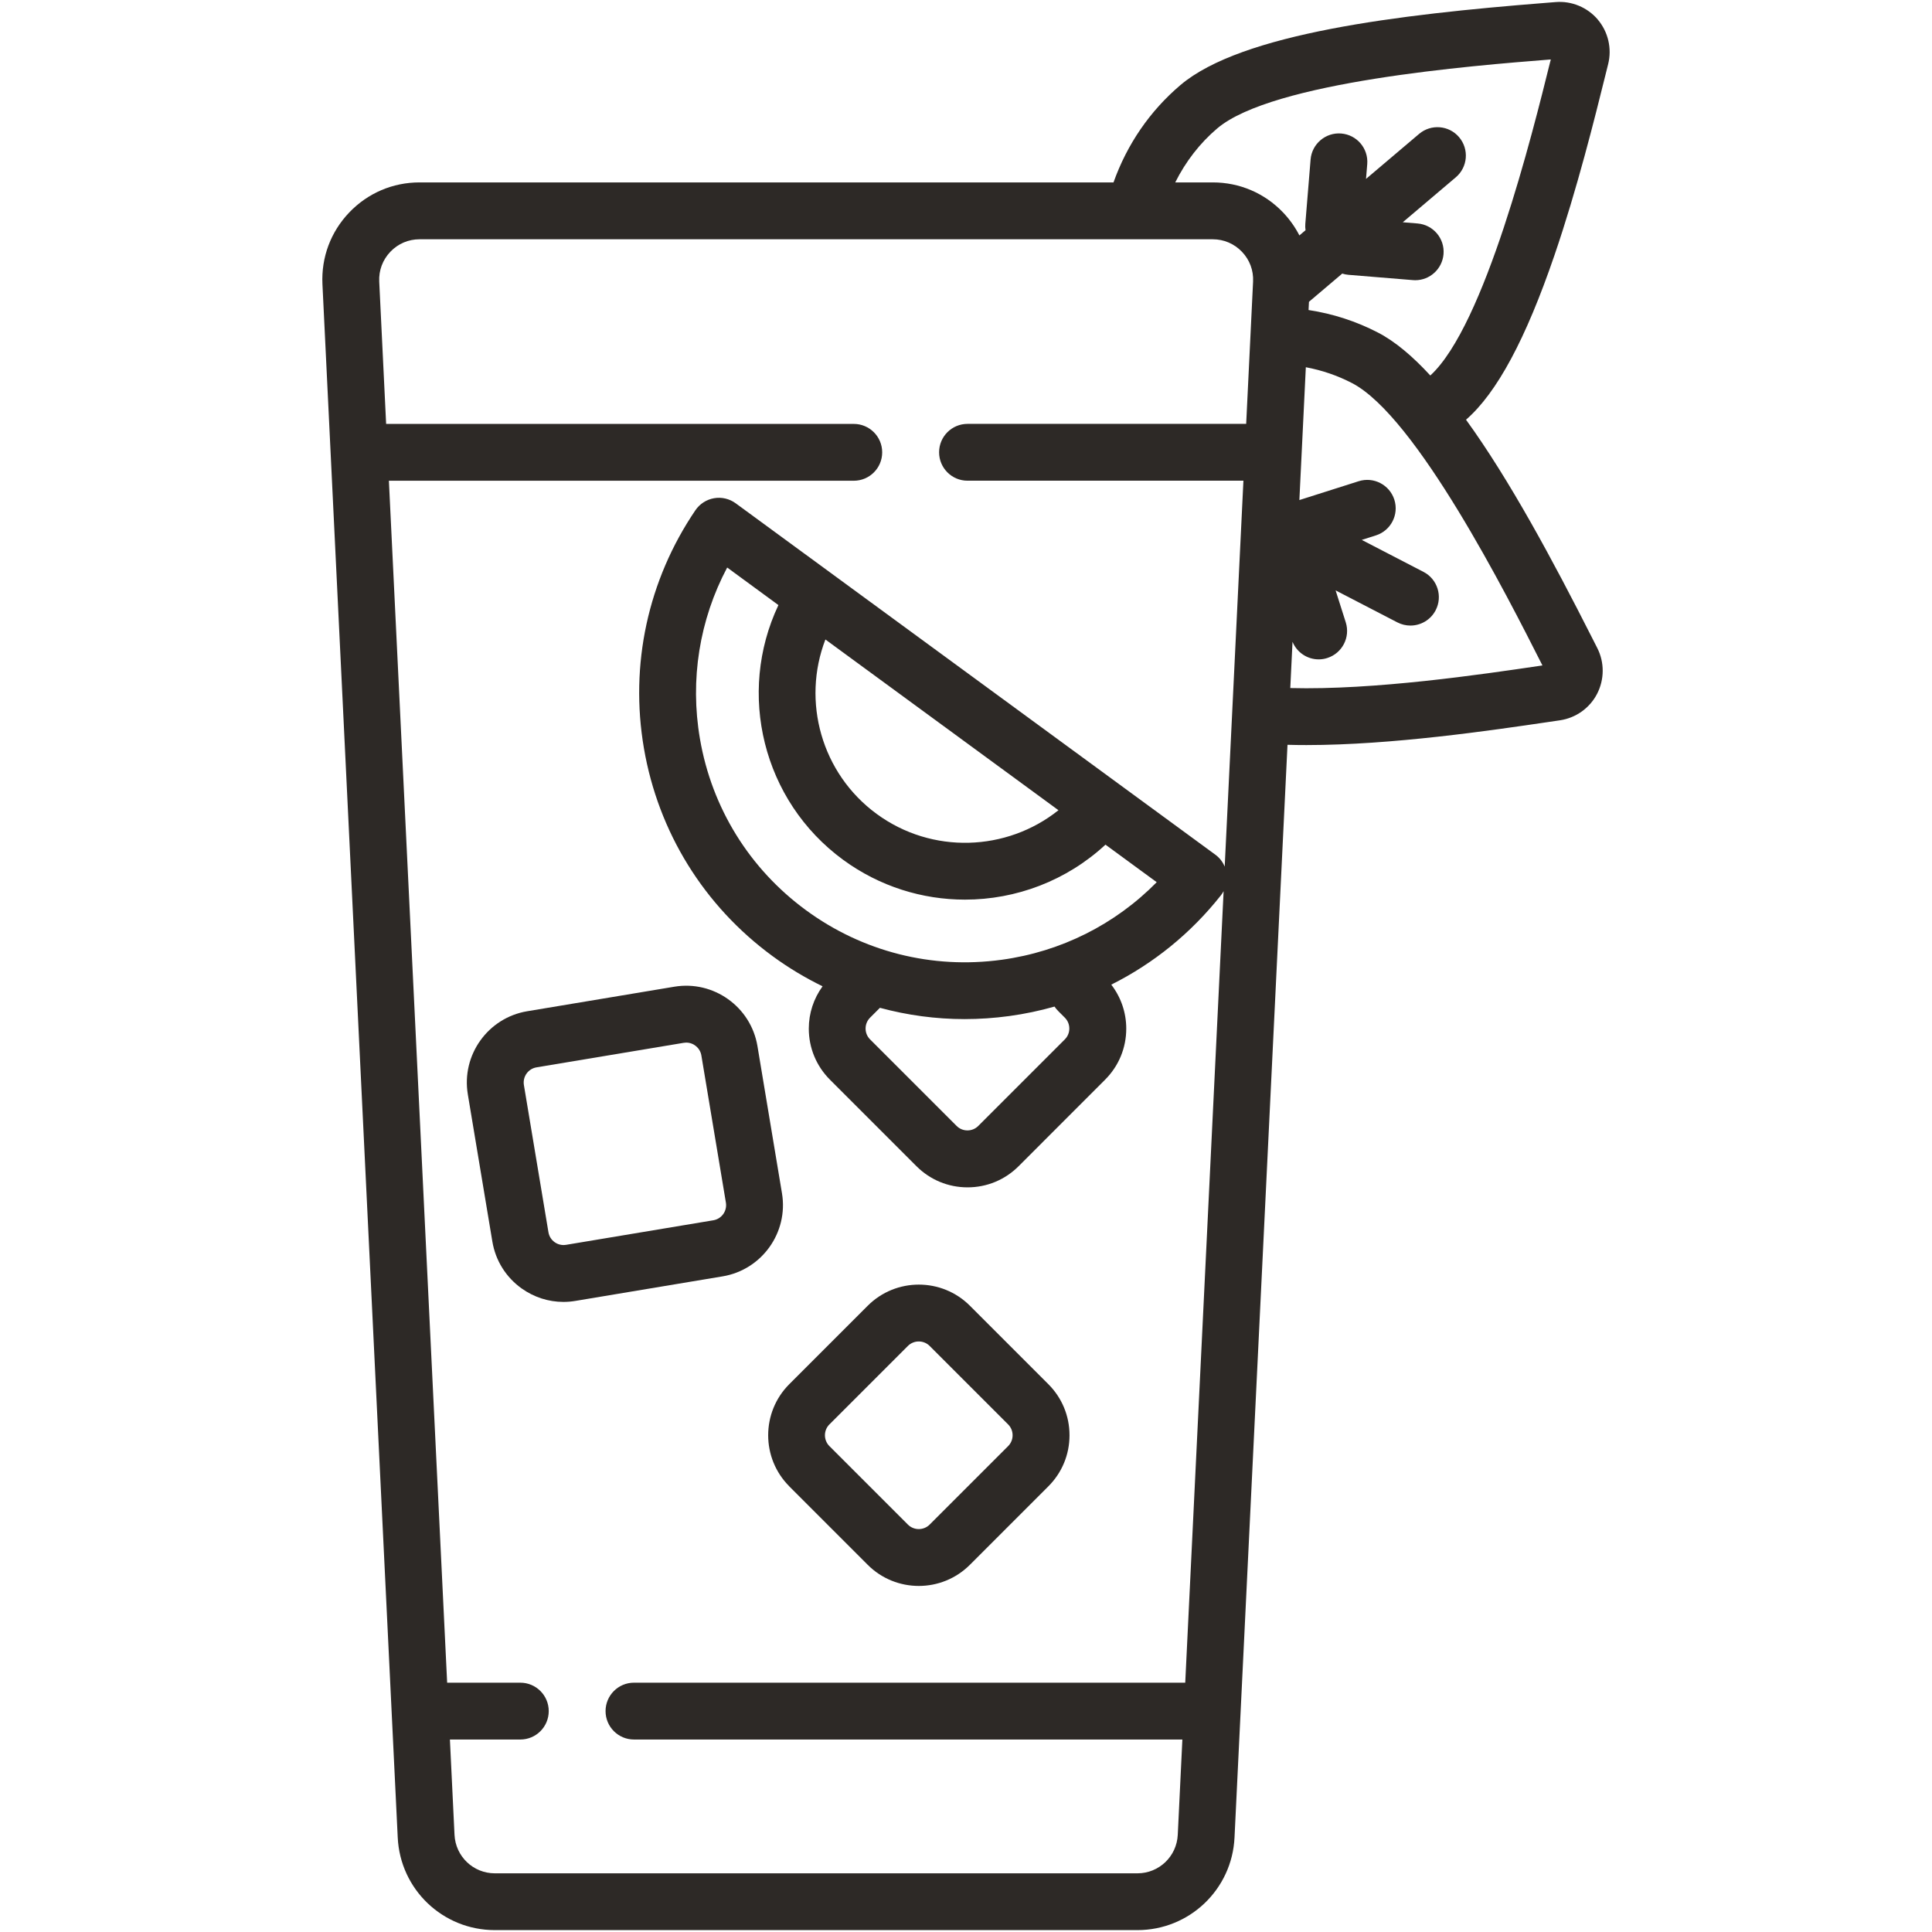
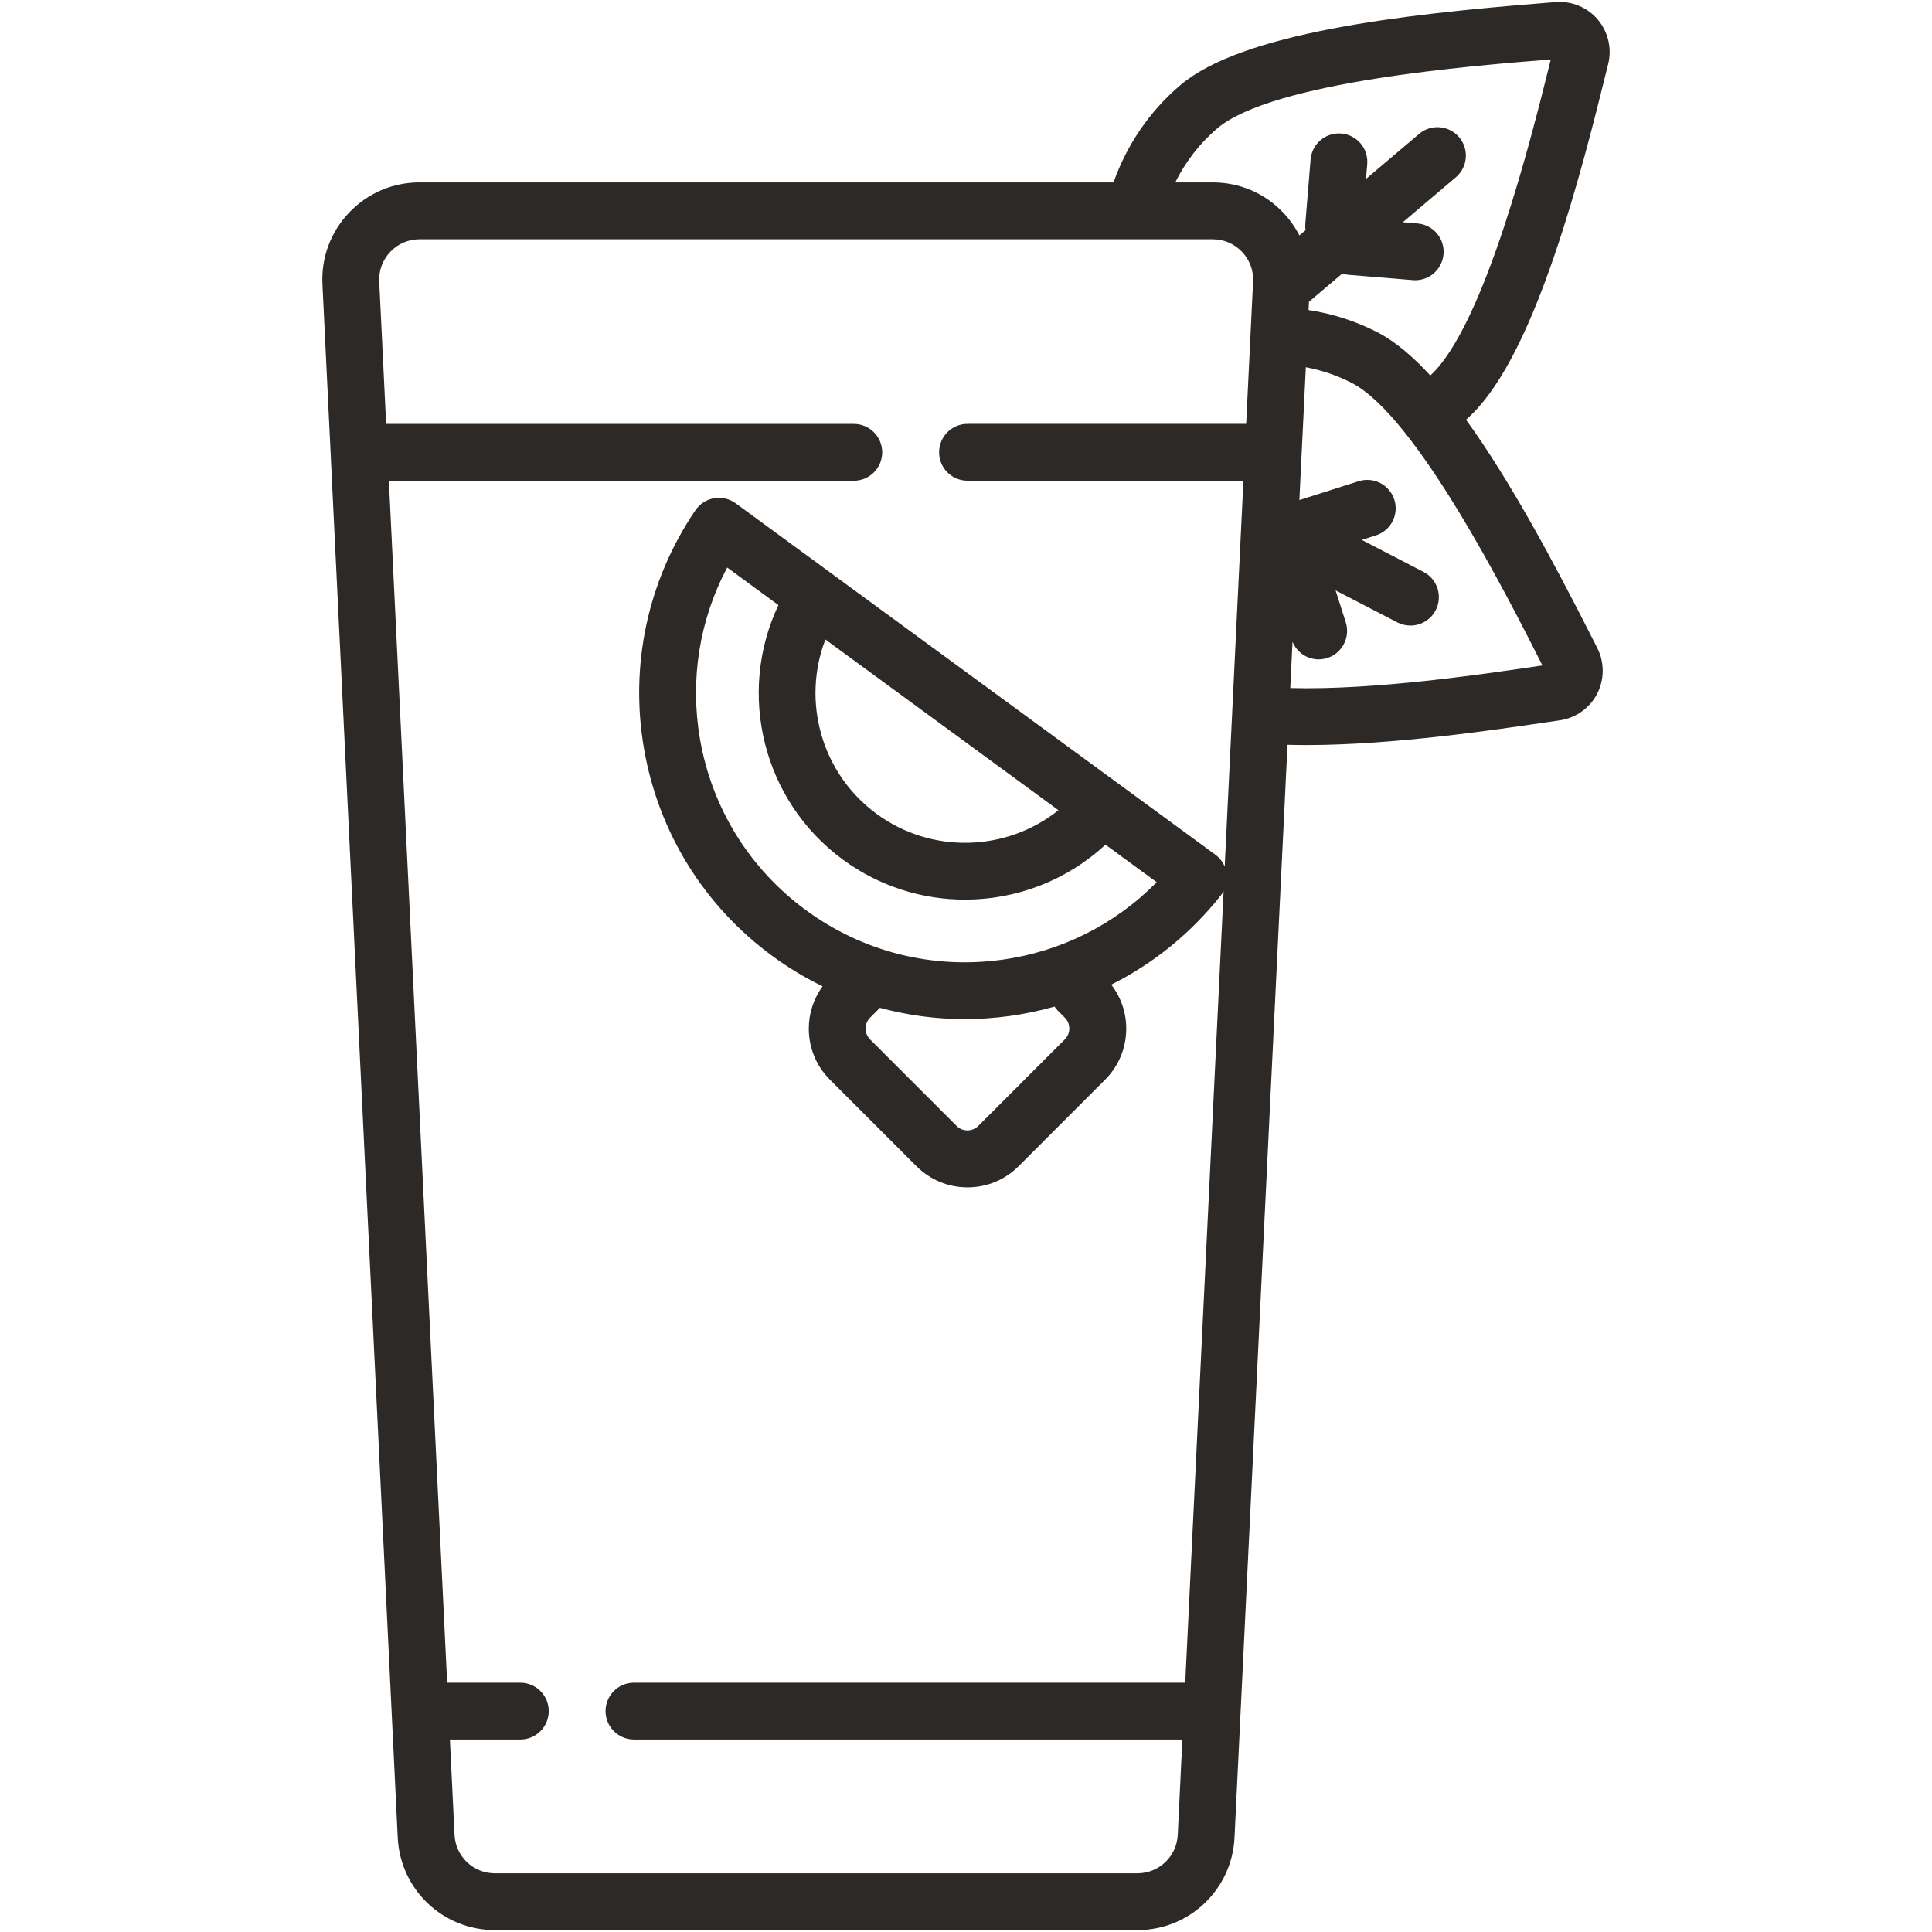
<svg xmlns="http://www.w3.org/2000/svg" id="a" viewBox="0 0 512 512">
  <defs>
    <style>.b{fill:#2d2926;}</style>
  </defs>
  <path class="b" d="M423.44,5.19c-2.76-3.25-6.94-4.99-11.19-4.64l-3.01,.24c-38.59,3.06-80.23,8.03-96.41,21.75-8.1,6.87-14.15,15.71-17.74,25.8H111.19c-7.11,0-13.73,2.83-18.64,7.97s-7.43,11.88-7.1,19l19.95,411.62c.64,13.78,11.94,24.57,25.74,24.57h170.28c13.79,0,25.1-10.79,25.74-24.56l14.04-289.56c1.65,.05,3.32,.07,5.02,.07,22.68,0,49.08-3.9,64.18-6.12l2.99-.44c4.22-.62,7.91-3.24,9.86-7.03s1.98-8.31,.05-12.11l-1.37-2.7c-10.42-20.57-21.87-41.89-33.42-57.82,8.16-7.09,15.84-21.36,23.45-43.62,6.03-17.63,10.7-36.45,13.49-47.7l.73-2.93c1.03-4.14,0-8.54-2.75-11.79h0Zm-98.88,224.47c-.52-1.25-1.37-2.35-2.48-3.16l-25.55-18.72h0l-38-27.84-63.56-46.56c-1.65-1.21-3.72-1.7-5.73-1.35-2.01,.35-3.8,1.5-4.95,3.19-12.59,18.55-17.44,40.96-13.64,63.1,3.81,22.19,15.91,41.75,34.08,55.06,4.21,3.09,8.66,5.75,13.26,8-2.35,3.24-3.65,7.12-3.65,11.21,0,5.11,1.99,9.92,5.61,13.54l22.92,22.92c3.62,3.62,8.42,5.61,13.54,5.61s9.92-1.99,13.54-5.61l22.91-22.92c3.62-3.62,5.61-8.42,5.61-13.54,0-4.27-1.41-8.32-3.97-11.65,11.19-5.6,21.11-13.62,29.06-23.68,.27-.34,.5-.71,.71-1.09l-10.17,209.76H168.01c-4.16,0-7.53,3.37-7.53,7.53s3.37,7.53,7.53,7.53h145.33l-1.22,25.25c-.27,5.72-4.96,10.21-10.69,10.21H131.14c-5.73,0-10.42-4.48-10.69-10.22l-1.22-25.24h18.66c4.16,0,7.53-3.37,7.53-7.53s-3.37-7.53-7.53-7.53h-19.39l-15.44-318.53h123.2c4.16,0,7.53-3.37,7.53-7.53s-3.37-7.53-7.53-7.53H102.33l-1.83-37.73c-.14-2.95,.91-5.75,2.95-7.89,2.04-2.14,4.79-3.31,7.74-3.31h210.2c2.95,0,5.7,1.18,7.74,3.31s3.09,4.94,2.95,7.87l-1.83,37.74h-73.85c-4.16,0-7.53,3.37-7.53,7.53s3.37,7.53,7.53,7.53h73.12l-4.96,102.27Zm-44.19,38.21l1.82,1.82c.77,.77,1.19,1.79,1.19,2.88s-.42,2.11-1.2,2.89l-22.92,22.92c-.77,.77-1.79,1.19-2.88,1.19s-2.11-.42-2.88-1.2l-22.92-22.92c-.77-.77-1.19-1.79-1.19-2.88s.42-2.11,1.2-2.89l2.6-2.6c7.28,1.97,14.81,2.99,22.43,2.99,3.94,0,7.9-.27,11.87-.81,4.08-.56,8.07-1.4,11.97-2.51,.26,.39,.57,.77,.91,1.11Zm-14.93-13.52c-18.42,2.53-36.82-2.13-51.82-13.12-15-10.99-24.99-27.13-28.13-45.45-2.69-15.68-.13-31.52,7.22-45.38l13.58,9.95c-11.04,23.34-4.22,51.85,17.14,67.5,9.71,7.11,21.04,10.56,32.3,10.56,13.51,0,26.9-4.99,37.23-14.57l13.58,9.95c-11,11.18-25.33,18.4-41.09,20.56h0Zm15.06-39.63c-13.7,10.94-33.51,11.72-48.17,.98-14.67-10.75-19.89-29.86-13.59-46.23l61.77,45.25Zm128.25-38.37l-.54,.08c-15.7,2.32-44.01,6.49-66.27,5.91l.59-12.26c1.18,2.86,3.95,4.66,6.93,4.66,.76,0,1.52-.11,2.28-.36,3.96-1.26,6.16-5.49,4.9-9.46l-2.69-8.46,16.37,8.48c1.11,.57,2.29,.84,3.46,.84,2.72,0,5.35-1.48,6.69-4.07,1.91-3.69,.47-8.24-3.22-10.15l-16.37-8.48,3.74-1.19c3.96-1.26,6.16-5.49,4.9-9.46-1.26-3.96-5.5-6.16-9.46-4.9l-15.71,4.99,1.71-35.2c4.27,.8,8.36,2.19,12.22,4.19,17.06,8.83,41.16,56.43,50.23,74.34l.25,.49Zm2.09-160.06c-4.77,19.25-17.36,70-31.79,83.22-4.67-5.08-9.31-9.01-13.86-11.37-5.79-3-11.96-5-18.41-5.98l.11-2.18,8.82-7.48c.53,.17,1.08,.28,1.65,.33l17.06,1.4c.21,.02,.42,.03,.63,.03,3.88,0,7.17-2.98,7.5-6.92,.34-4.15-2.74-7.78-6.89-8.12l-3.91-.32,14.06-11.92c3.17-2.69,3.56-7.44,.87-10.62-2.69-3.17-7.44-3.56-10.61-.87l-14.06,11.92,.32-3.91c.34-4.15-2.74-7.78-6.89-8.12-4.12-.34-7.78,2.74-8.12,6.89l-1.4,17.06c-.05,.57-.02,1.14,.06,1.68l-1.63,1.38c-1.12-2.19-2.57-4.24-4.32-6.08-4.91-5.14-11.53-7.97-18.64-7.97h-9.94c2.74-5.5,6.54-10.42,11.13-14.31,14.65-12.43,67.83-16.64,87.85-18.23l.55-.04-.13,.53Z" />
-   <path class="b" d="M123.98,290.03l6.5,38.99c.84,5.04,3.6,9.46,7.76,12.43,3.28,2.34,7.13,3.57,11.08,3.57,1.06,0,2.12-.09,3.19-.27l38.99-6.5c10.41-1.74,17.47-11.62,15.73-22.03l-6.5-39c-1.74-10.41-11.63-17.47-22.03-15.73l-38.99,6.5c-10.41,1.74-17.47,11.62-15.73,22.03h0Zm18.21-7.17l38.99-6.5c.23-.04,.45-.06,.67-.06,1.96,0,3.69,1.42,4.02,3.41l6.5,38.99c.37,2.22-1.13,4.33-3.35,4.69l-38.99,6.5c-1.08,.18-2.16-.07-3.04-.7-.89-.63-1.47-1.57-1.65-2.65l-6.5-38.99c-.37-2.22,1.13-4.33,3.35-4.69h0Z" />
-   <path class="b" d="M209.16,393.9l20.79,20.79c3.73,3.73,8.63,5.6,13.54,5.6s9.8-1.87,13.54-5.6l20.79-20.79h0c3.62-3.62,5.61-8.42,5.61-13.54s-1.99-9.92-5.61-13.54l-20.79-20.79c-7.46-7.46-19.61-7.46-27.07,0l-20.79,20.79c-7.46,7.46-7.46,19.61,0,27.07h0Zm10.65-16.42l20.79-20.79c.8-.8,1.84-1.19,2.89-1.19s2.09,.4,2.88,1.19l20.79,20.79c.77,.77,1.19,1.79,1.19,2.88s-.42,2.11-1.19,2.88h0l-20.79,20.79c-1.59,1.59-4.18,1.59-5.77,0l-20.79-20.79c-1.59-1.59-1.59-4.18,0-5.77h0Z" />
</svg>